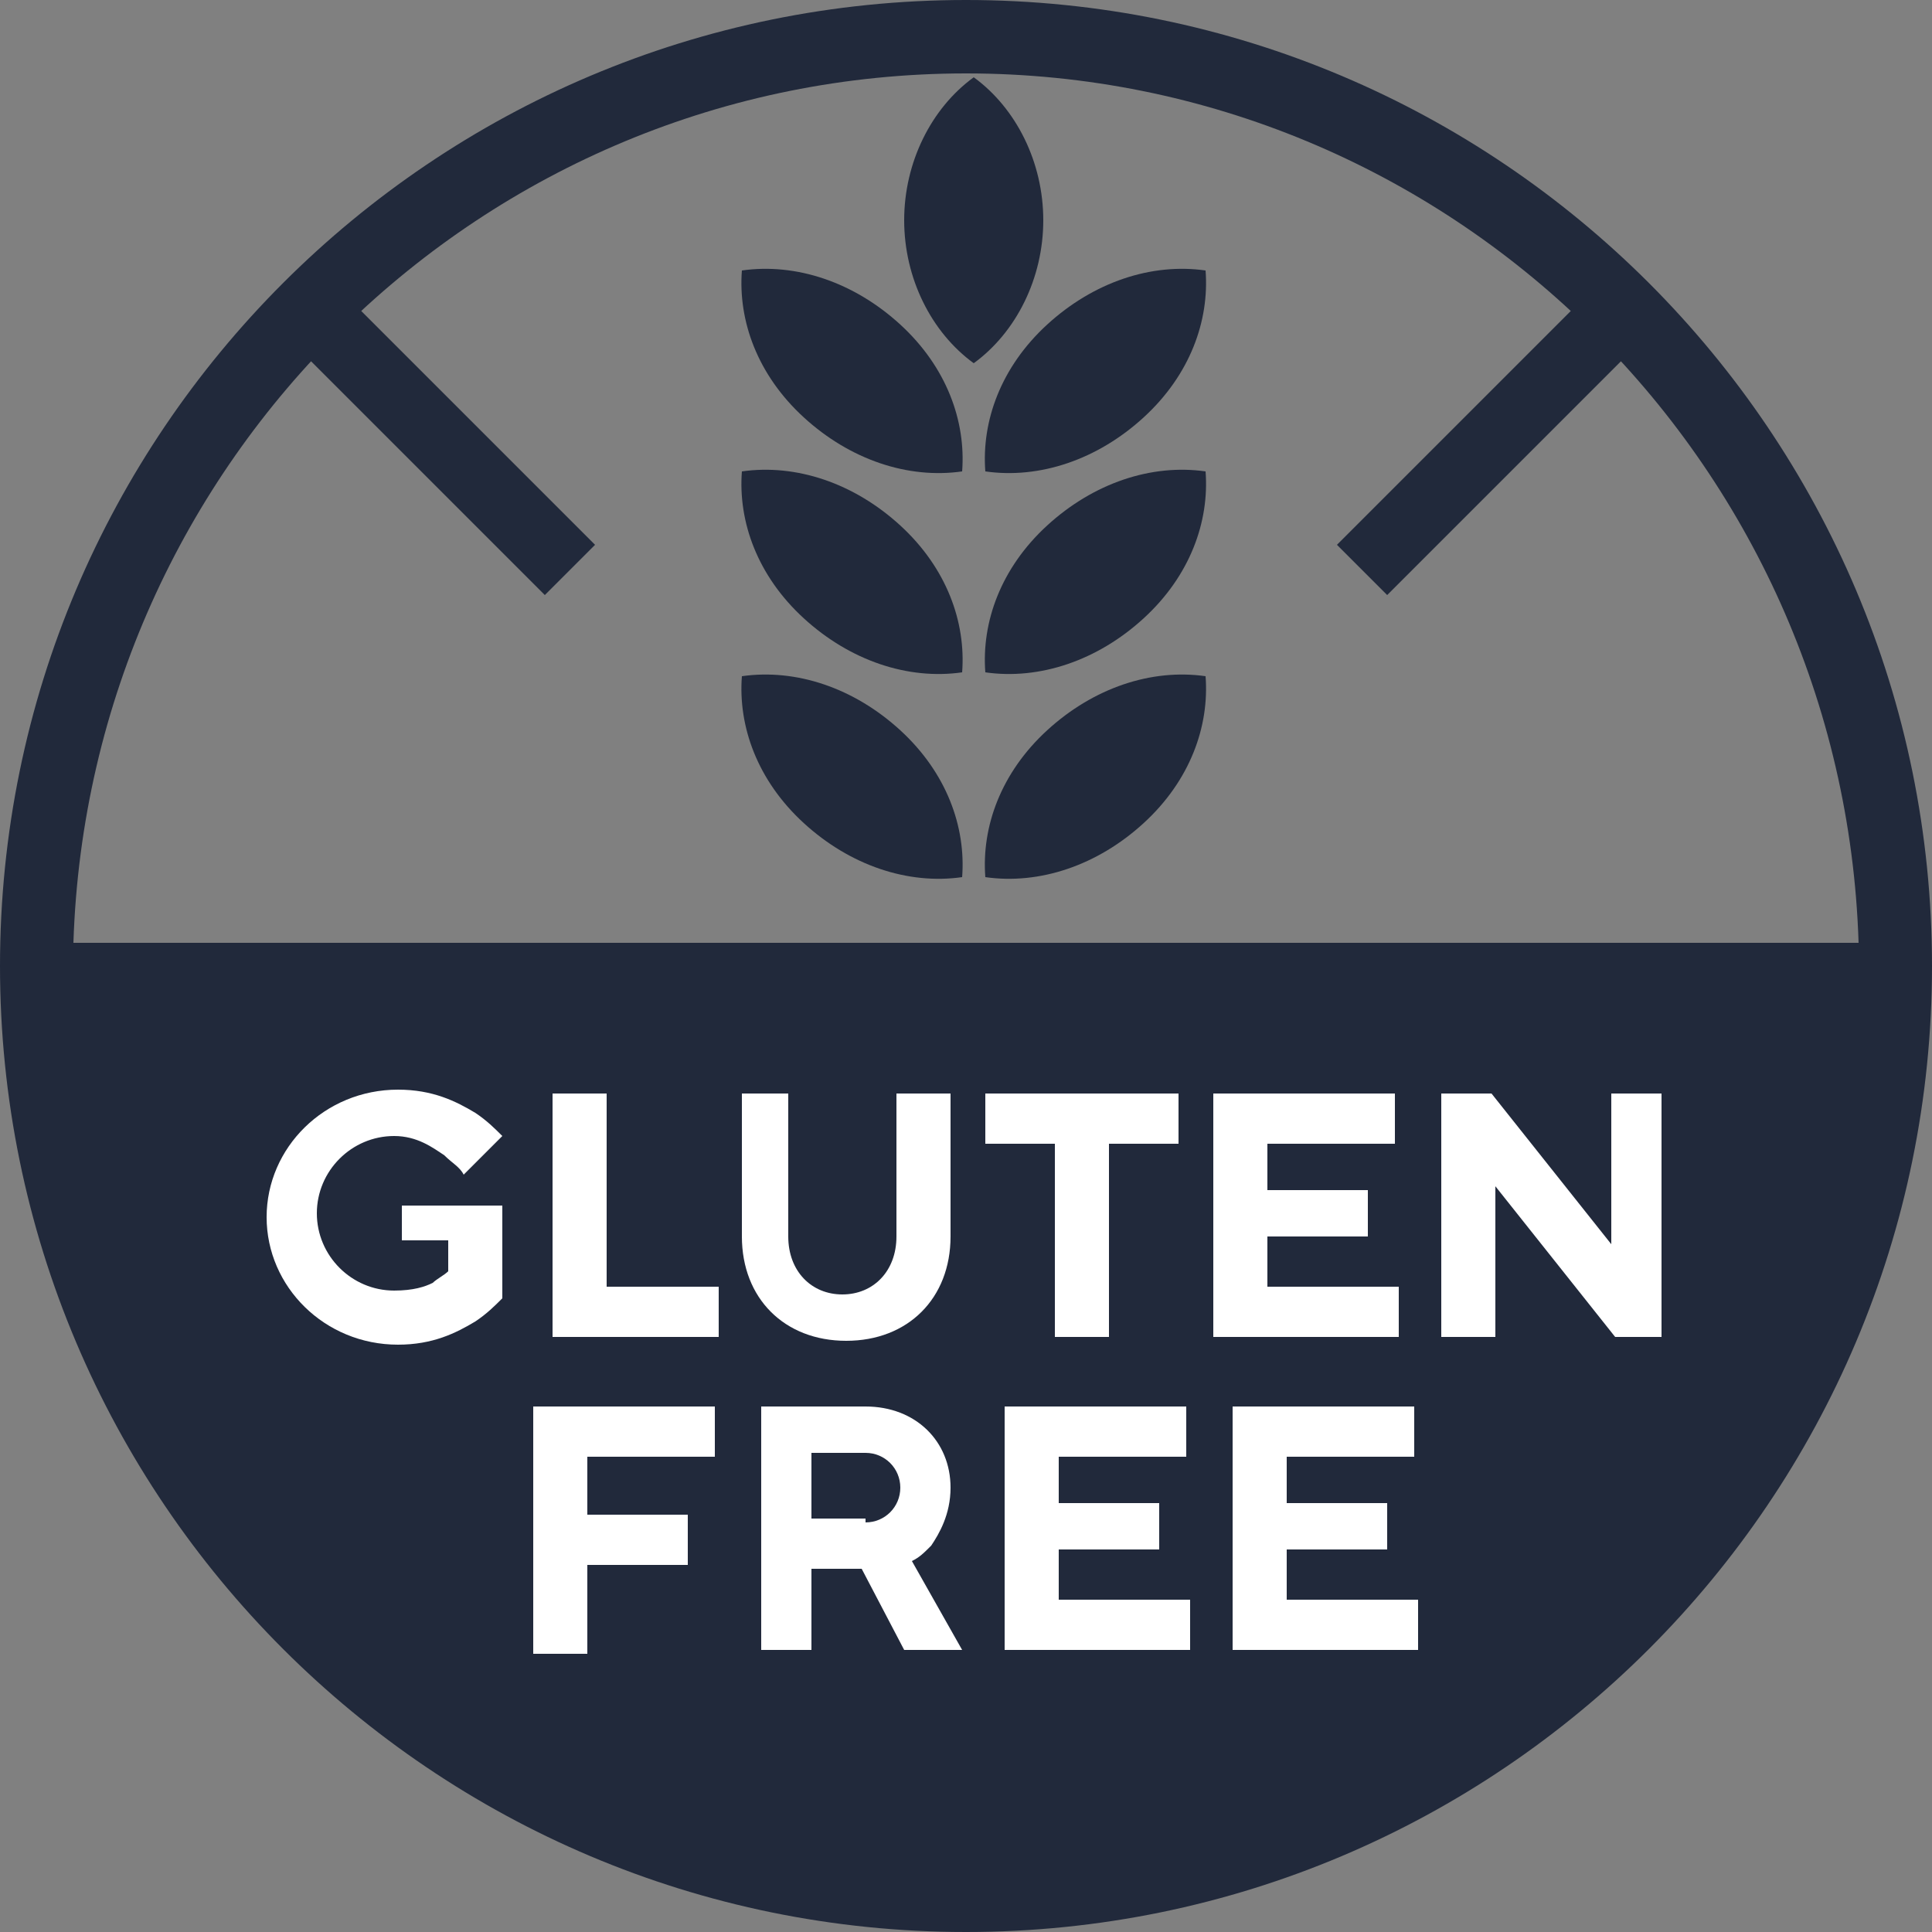
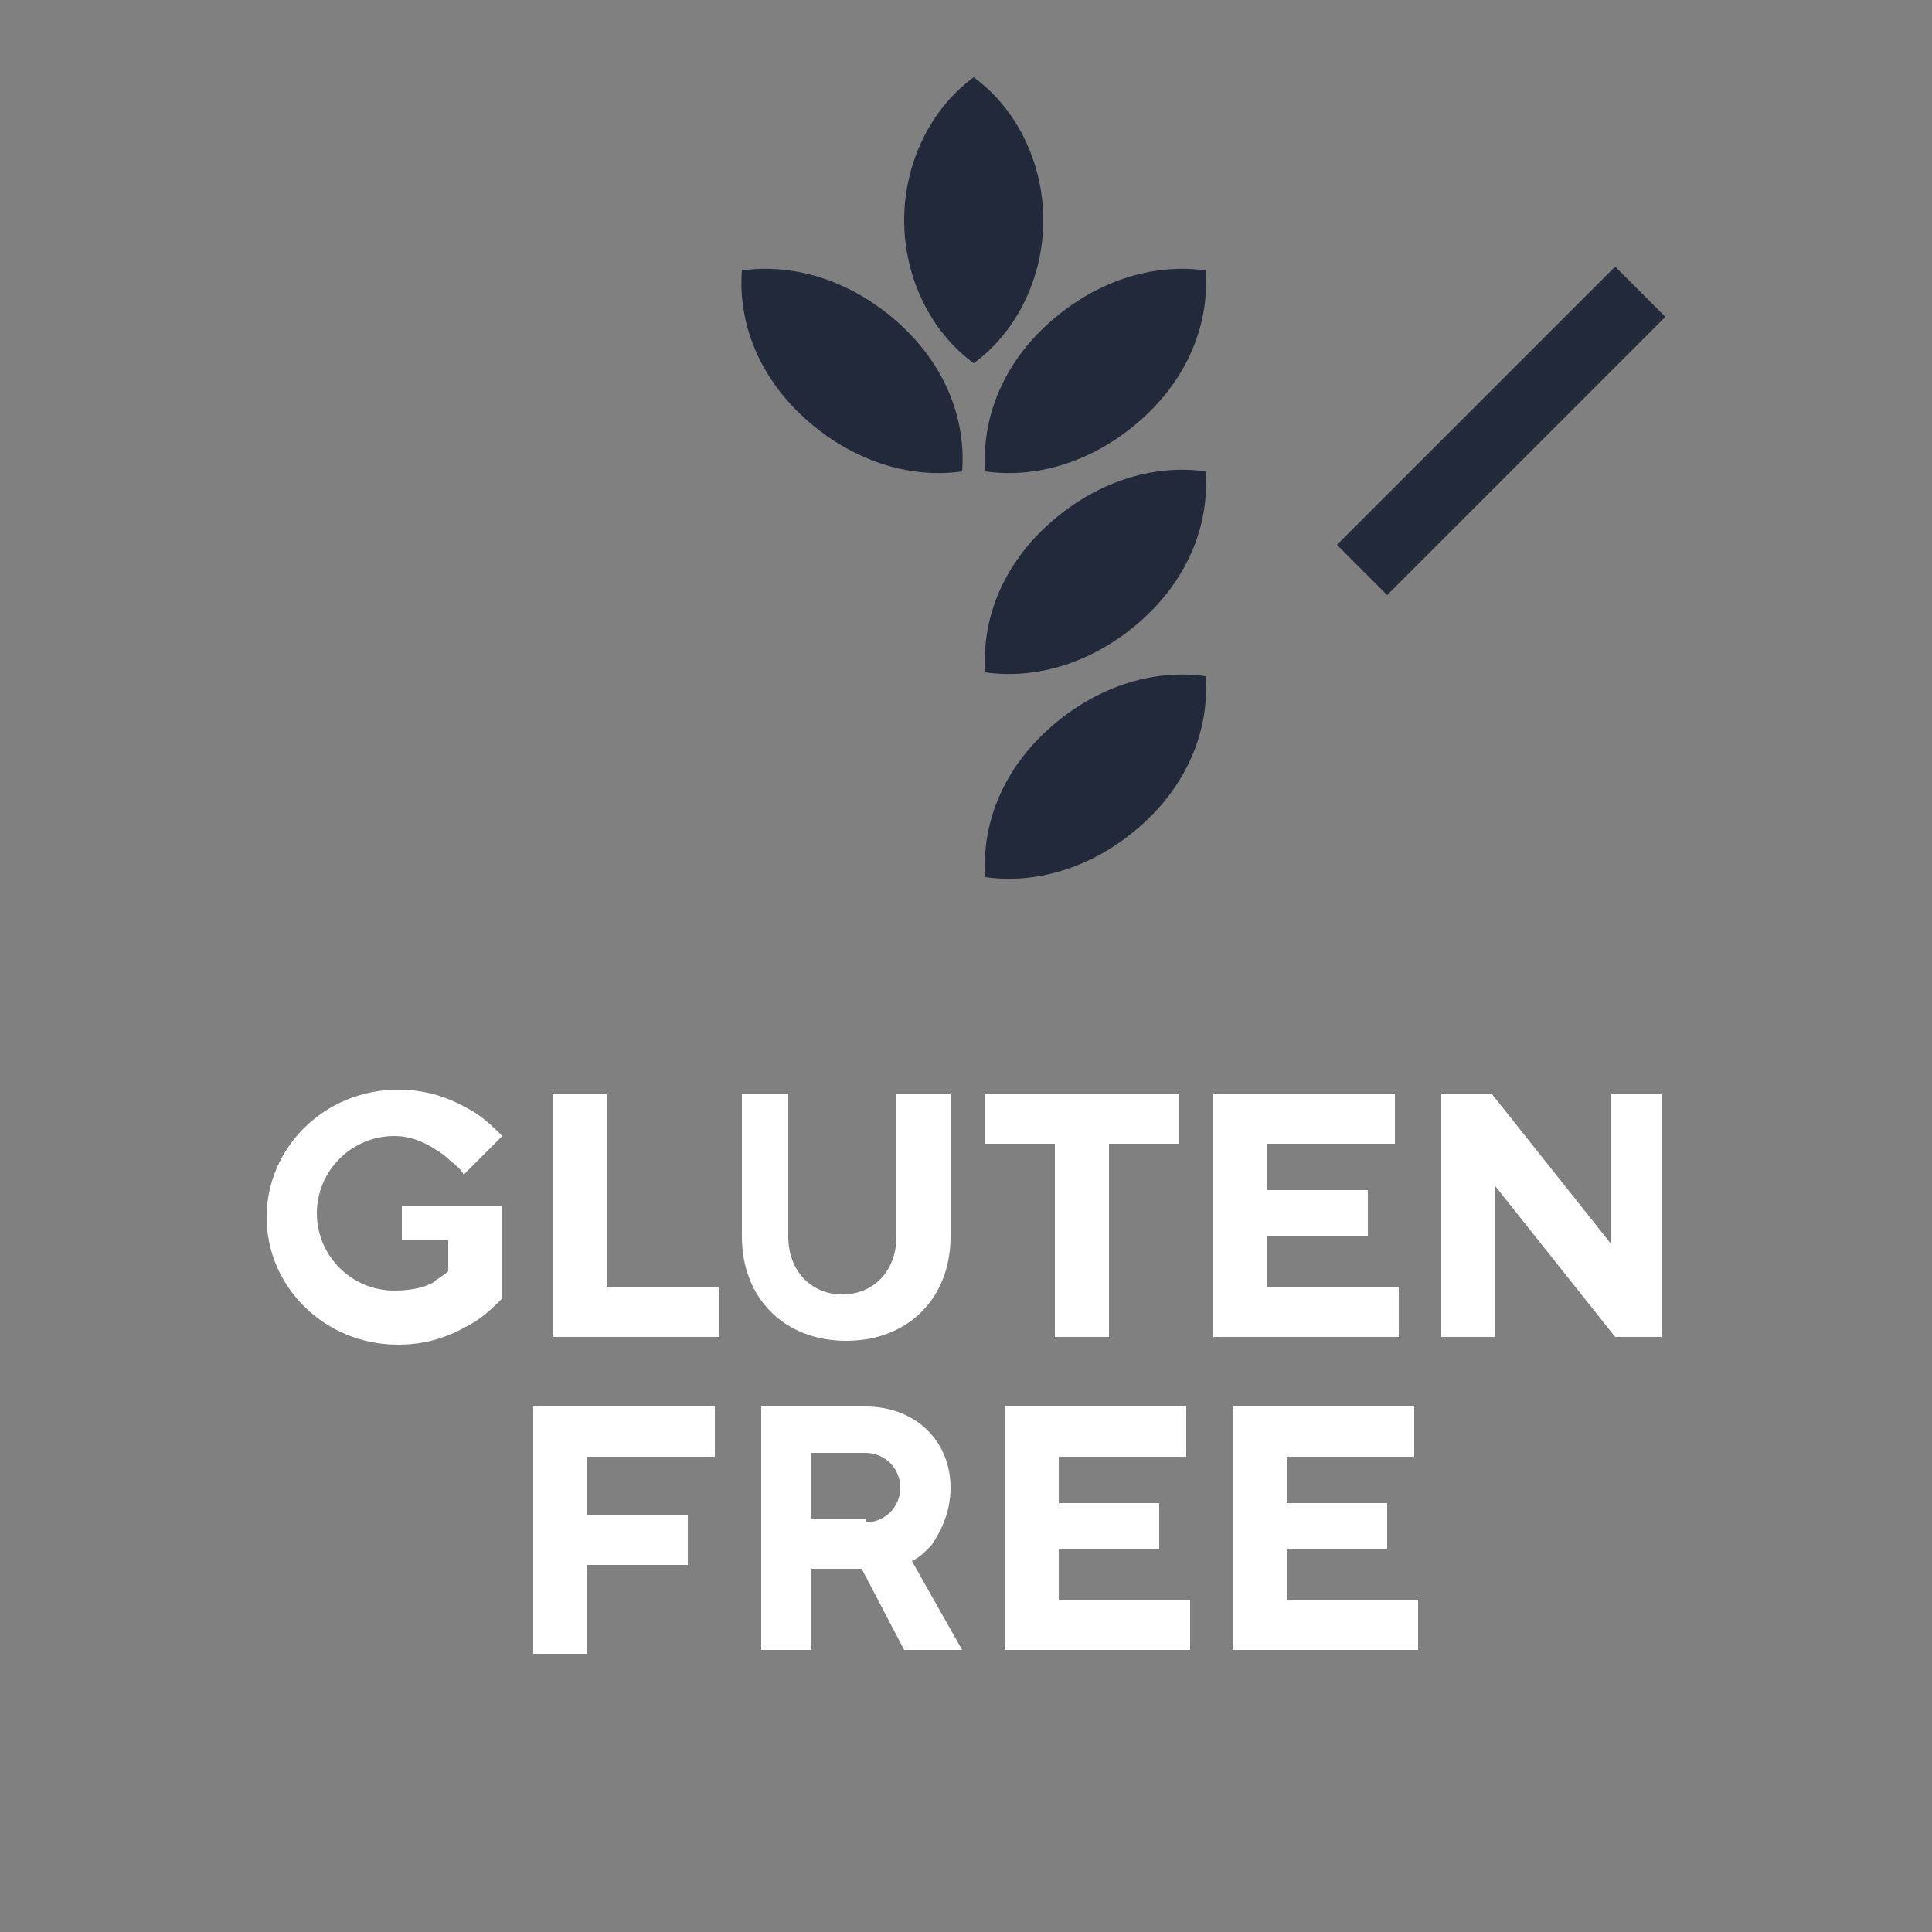
<svg xmlns="http://www.w3.org/2000/svg" version="1.1" id="Layer_1" x="0px" y="0px" viewBox="0 0 50 50" style="enable-background:new 0 0 50 50;" xml:space="preserve">
  <rect x="0" y="0" width="50" height="50" fill="#808080" stroke="none" />
  <style type="text/css">
	.st0{fill:#21293B;}
	.st1{fill:#FFFFFF;}
	.st2{fill:#FFFFFF;stroke:#FFFFFF;stroke-width:3;stroke-miterlimit:10;}
	.st3{fill:#252E40;}
	.st4{fill:#232B3D;}
	.st5{fill:none;stroke:#231F20;stroke-miterlimit:10;}
	.st6{fill:none;stroke:#231F20;stroke-width:0.75;stroke-miterlimit:10;}
	.st7{fill:#21293B;stroke:#21293B;stroke-linecap:round;stroke-linejoin:round;stroke-miterlimit:10;}
	.st8{fill:#FFFFFF;stroke:#FFFFFF;stroke-linecap:round;stroke-linejoin:round;stroke-miterlimit:10;}
	.st9{fill:#21293B;stroke:#21293B;stroke-miterlimit:10;}
</style>
  <g>
    <g>
      <g>
        <g>
          <path class="st0" d="M35.9,15.4l7.2-7.2l-1.3-1.3l-7.2,7.2C35,14.5,35.5,15,35.9,15.4z" />
-           <path class="st0" d="M15.4,14.1L8.2,6.9L6.9,8.2l7.2,7.2C14.5,15,15,14.5,15.4,14.1z" />
        </g>
-         <path class="st0" d="M25,0C11.2,0,0,11.2,0,25c0,13.8,11.2,25,25,25c13.8,0,25-11.2,25-25C50,11.2,38.8,0,25,0z M25,1.9     c12.5,0,22.7,10,23.1,22.5H1.9C2.3,11.9,12.5,1.9,25,1.9z" />
      </g>
      <g>
        <path class="st1" d="M10.4,31.2H13v2.4c-0.2,0.2-0.4,0.4-0.7,0.6c-0.5,0.3-1.1,0.6-2,0.6c-1.9,0-3.4-1.5-3.4-3.3     c0-1.8,1.5-3.3,3.4-3.3c0.9,0,1.5,0.3,2,0.6c0.3,0.2,0.5,0.4,0.7,0.6L12,30.4c-0.1-0.2-0.3-0.3-0.5-0.5c-0.3-0.2-0.7-0.5-1.3-0.5     c-1.1,0-2,0.9-2,2c0,1.1,0.9,2,2,2c0.5,0,0.8-0.1,1-0.2c0.1-0.1,0.3-0.2,0.4-0.3v-0.8h-1.2V31.2z" />
        <path class="st1" d="M14.3,28.3h1.4v5h2.9v1.3h-4.3V28.3z" />
        <path class="st1" d="M19.1,28.3h1.3V32c0,0.9,0.6,1.5,1.4,1.5s1.4-0.6,1.4-1.5v-3.7h1.4V32c0,1.6-1.1,2.7-2.7,2.7     c-1.6,0-2.7-1.1-2.7-2.7V28.3z" />
        <path class="st1" d="M27.3,29.6h-1.8v-1.3h5v1.3h-1.8v5h-1.4V29.6z" />
        <path class="st1" d="M31.4,28.3h4.7v1.3h-3.3v1.2h2.6V32h-2.6v1.3h3.4v1.3h-4.8V28.3z" />
        <path class="st1" d="M37.4,28.3h1.2l3.1,3.9v-3.9H43v6.3h-1.2l-3.1-3.9v3.9h-1.4V28.3z" />
        <path class="st1" d="M13.9,36.4h4.6v1.3h-3.3v1.5h2.6v1.3h-2.6v2.3h-1.4V36.4z" />
        <path class="st1" d="M19.6,36.4h2.8c1.3,0,2.2,0.9,2.2,2.1c0,0.7-0.3,1.2-0.5,1.5c-0.2,0.2-0.3,0.3-0.5,0.4l1.3,2.3h-1.5     l-1.1-2.1H21v2.1h-1.3V36.4z M22.4,39.4c0.5,0,0.9-0.4,0.9-0.9c0-0.5-0.4-0.9-0.9-0.9H21v1.7H22.4z" />
        <path class="st1" d="M26,36.4h4.7v1.3h-3.3v1.2h2.6v1.2h-2.6v1.3h3.4v1.3H26V36.4z" />
        <path class="st1" d="M31.9,36.4h4.7v1.3h-3.3v1.2h2.6v1.2h-2.6v1.3h3.4v1.3h-4.8V36.4z" />
      </g>
    </g>
  </g>
  <g>
    <g>
      <g>
        <path class="st0" d="M27,5.7c0,1.5-0.7,2.9-1.8,3.7c-1.1-0.8-1.8-2.2-1.8-3.7c0-1.5,0.7-2.9,1.8-3.7C26.3,2.8,27,4.2,27,5.7z" />
      </g>
      <g>
        <g>
          <path class="st0" d="M29.6,21.3c-1.2,1.1-2.7,1.6-4.1,1.4c-0.1-1.3,0.4-2.7,1.6-3.8c1.2-1.1,2.7-1.6,4.1-1.4      C31.3,18.8,30.8,20.2,29.6,21.3z" />
        </g>
        <g>
          <path class="st0" d="M29.6,16c-1.2,1.1-2.7,1.6-4.1,1.4c-0.1-1.3,0.4-2.7,1.6-3.8c1.2-1.1,2.7-1.6,4.1-1.4      C31.3,13.5,30.8,14.9,29.6,16z" />
        </g>
        <g>
          <path class="st0" d="M29.6,10.8c-1.2,1.1-2.7,1.6-4.1,1.4c-0.1-1.3,0.4-2.7,1.6-3.8c1.2-1.1,2.7-1.6,4.1-1.4      C31.3,8.3,30.8,9.7,29.6,10.8z" />
        </g>
        <g>
-           <path class="st0" d="M20.8,21.3c1.2,1.1,2.7,1.6,4.1,1.4c0.1-1.3-0.4-2.7-1.6-3.8c-1.2-1.1-2.7-1.6-4.1-1.4      C19.1,18.8,19.6,20.2,20.8,21.3z" />
-         </g>
+           </g>
        <g>
-           <path class="st0" d="M20.8,16c1.2,1.1,2.7,1.6,4.1,1.4c0.1-1.3-0.4-2.7-1.6-3.8c-1.2-1.1-2.7-1.6-4.1-1.4      C19.1,13.5,19.6,14.9,20.8,16z" />
-         </g>
+           </g>
        <g>
          <path class="st0" d="M20.8,10.8c1.2,1.1,2.7,1.6,4.1,1.4c0.1-1.3-0.4-2.7-1.6-3.8c-1.2-1.1-2.7-1.6-4.1-1.4      C19.1,8.3,19.6,9.7,20.8,10.8z" />
        </g>
      </g>
    </g>
  </g>
</svg>